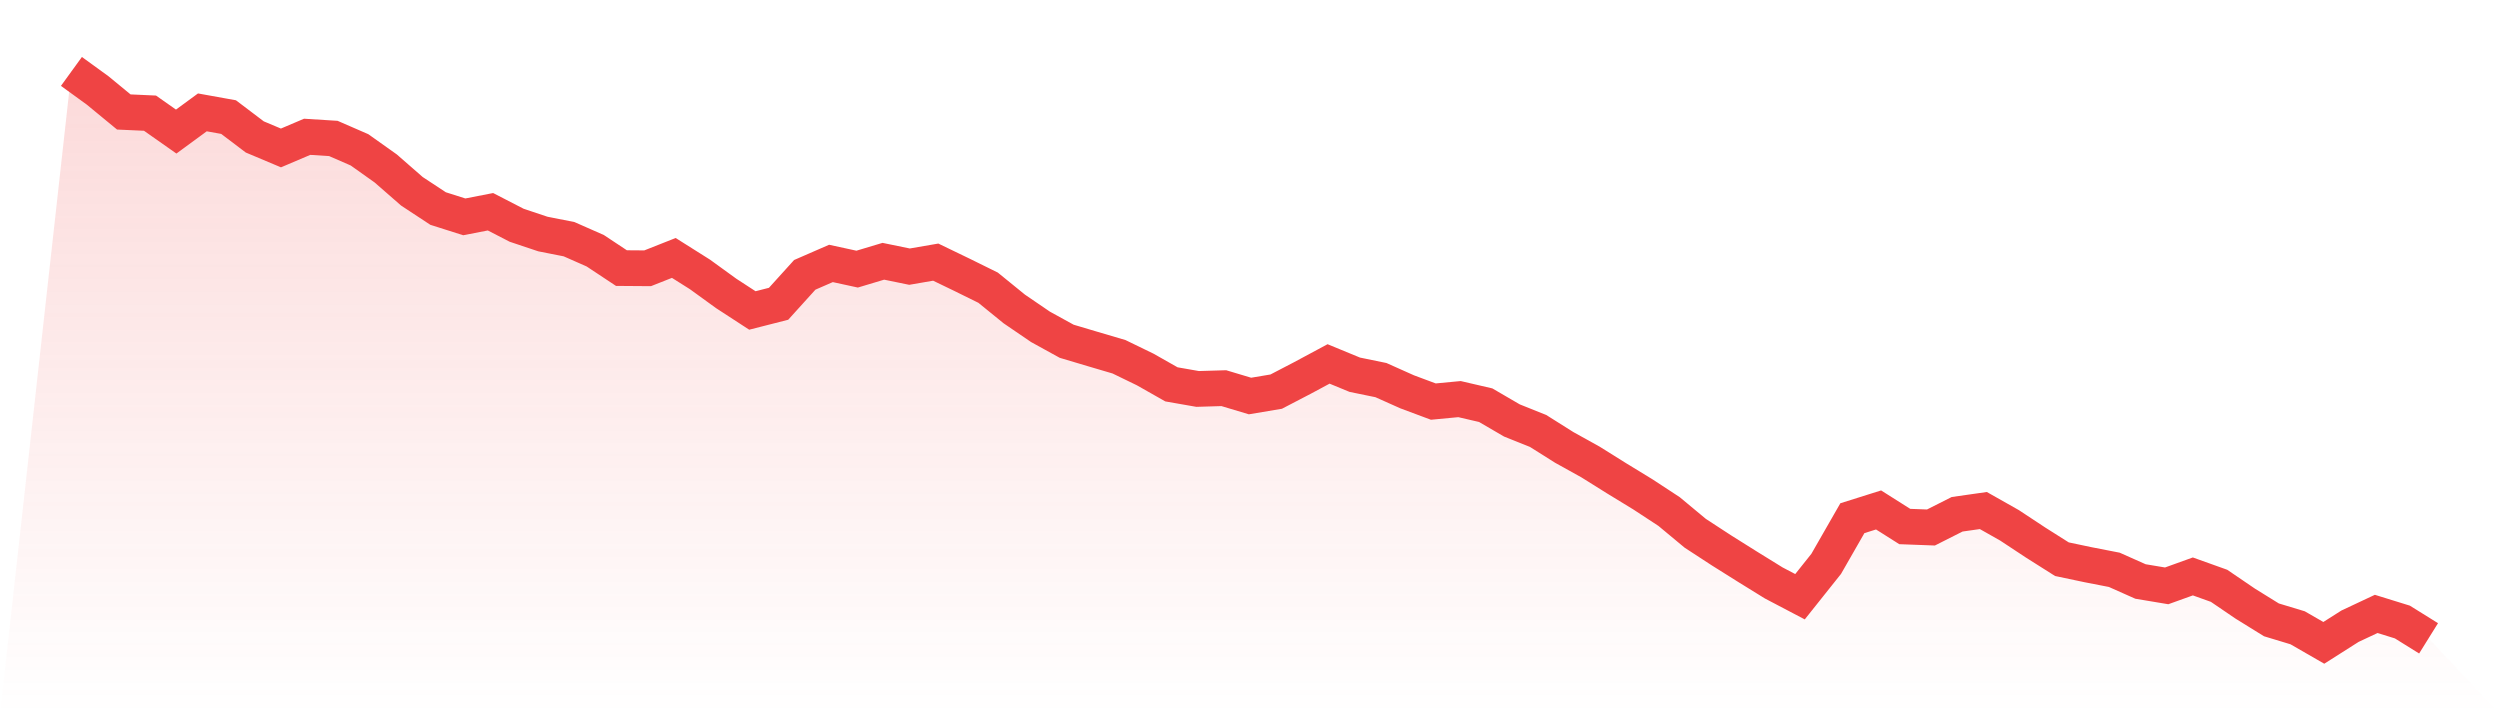
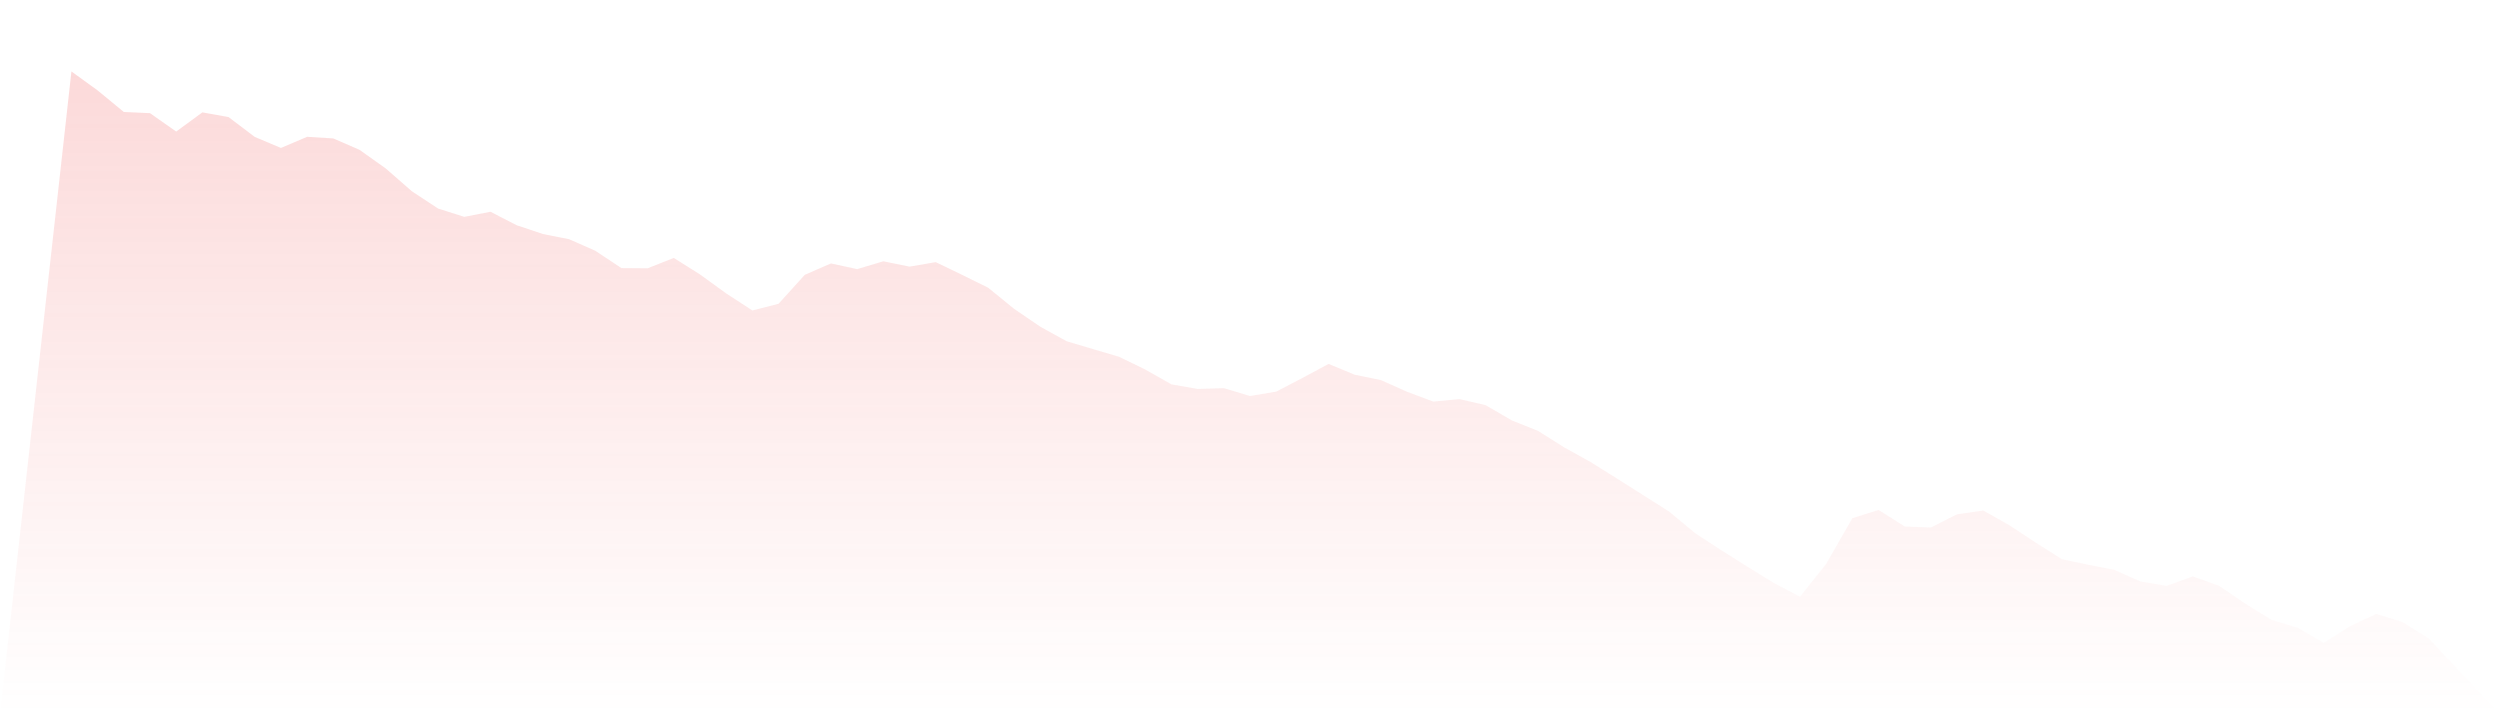
<svg xmlns="http://www.w3.org/2000/svg" viewBox="0 0 140 40">
  <defs>
    <linearGradient id="gradient" x1="0" x2="0" y1="0" y2="1">
      <stop offset="0%" stop-color="#ef4444" stop-opacity="0.2" />
      <stop offset="100%" stop-color="#ef4444" stop-opacity="0" />
    </linearGradient>
  </defs>
-   <path d="M4,4 L4,4 L5.467,5.064 L6.933,6.271 L8.4,6.337 L9.867,7.368 L11.333,6.293 L12.8,6.557 L14.267,7.668 L15.733,8.285 L17.2,7.661 L18.667,7.753 L20.133,8.391 L21.6,9.433 L23.067,10.713 L24.533,11.678 L26,12.144 L27.467,11.858 L28.933,12.614 L30.4,13.105 L31.867,13.395 L33.333,14.041 L34.8,15.013 L36.267,15.024 L37.733,14.444 L39.2,15.369 L40.667,16.432 L42.133,17.386 L43.6,17.012 L45.067,15.391 L46.533,14.752 L48,15.071 L49.467,14.631 L50.933,14.932 L52.4,14.679 L53.867,15.387 L55.333,16.11 L56.8,17.302 L58.267,18.303 L59.733,19.11 L61.2,19.547 L62.667,19.98 L64.133,20.692 L65.6,21.524 L67.067,21.781 L68.533,21.737 L70,22.177 L71.467,21.931 L72.933,21.168 L74.4,20.38 L75.867,20.985 L77.333,21.286 L78.8,21.942 L80.267,22.489 L81.733,22.35 L83.2,22.691 L84.667,23.546 L86.133,24.133 L87.6,25.057 L89.067,25.871 L90.533,26.788 L92,27.684 L93.467,28.645 L94.933,29.863 L96.4,30.82 L97.867,31.741 L99.333,32.647 L100.8,33.417 L102.267,31.576 L103.733,29.019 L105.2,28.557 L106.667,29.485 L108.133,29.54 L109.6,28.799 L111.067,28.59 L112.533,29.419 L114,30.387 L115.467,31.315 L116.933,31.624 L118.4,31.91 L119.867,32.563 L121.333,32.808 L122.8,32.28 L124.267,32.805 L125.733,33.803 L127.2,34.712 L128.667,35.156 L130.133,36 L131.6,35.068 L133.067,34.379 L134.533,34.833 L136,35.747 L140,40 L0,40 z" fill="url(#gradient)" />
-   <path d="M4,4 L4,4 L5.467,5.064 L6.933,6.271 L8.4,6.337 L9.867,7.368 L11.333,6.293 L12.8,6.557 L14.267,7.668 L15.733,8.285 L17.2,7.661 L18.667,7.753 L20.133,8.391 L21.6,9.433 L23.067,10.713 L24.533,11.678 L26,12.144 L27.467,11.858 L28.933,12.614 L30.4,13.105 L31.867,13.395 L33.333,14.041 L34.8,15.013 L36.267,15.024 L37.733,14.444 L39.2,15.369 L40.667,16.432 L42.133,17.386 L43.6,17.012 L45.067,15.391 L46.533,14.752 L48,15.071 L49.467,14.631 L50.933,14.932 L52.4,14.679 L53.867,15.387 L55.333,16.11 L56.8,17.302 L58.267,18.303 L59.733,19.11 L61.2,19.547 L62.667,19.98 L64.133,20.692 L65.6,21.524 L67.067,21.781 L68.533,21.737 L70,22.177 L71.467,21.931 L72.933,21.168 L74.4,20.38 L75.867,20.985 L77.333,21.286 L78.8,21.942 L80.267,22.489 L81.733,22.35 L83.2,22.691 L84.667,23.546 L86.133,24.133 L87.6,25.057 L89.067,25.871 L90.533,26.788 L92,27.684 L93.467,28.645 L94.933,29.863 L96.4,30.82 L97.867,31.741 L99.333,32.647 L100.8,33.417 L102.267,31.576 L103.733,29.019 L105.2,28.557 L106.667,29.485 L108.133,29.54 L109.6,28.799 L111.067,28.59 L112.533,29.419 L114,30.387 L115.467,31.315 L116.933,31.624 L118.4,31.91 L119.867,32.563 L121.333,32.808 L122.8,32.28 L124.267,32.805 L125.733,33.803 L127.2,34.712 L128.667,35.156 L130.133,36 L131.6,35.068 L133.067,34.379 L134.533,34.833 L136,35.747" fill="none" stroke="#ef4444" stroke-width="2" />
+   <path d="M4,4 L4,4 L5.467,5.064 L6.933,6.271 L8.4,6.337 L9.867,7.368 L11.333,6.293 L12.8,6.557 L14.267,7.668 L15.733,8.285 L17.2,7.661 L18.667,7.753 L20.133,8.391 L21.6,9.433 L23.067,10.713 L24.533,11.678 L26,12.144 L27.467,11.858 L28.933,12.614 L30.4,13.105 L31.867,13.395 L33.333,14.041 L34.8,15.013 L36.267,15.024 L37.733,14.444 L39.2,15.369 L40.667,16.432 L42.133,17.386 L43.6,17.012 L45.067,15.391 L46.533,14.752 L48,15.071 L49.467,14.631 L50.933,14.932 L52.4,14.679 L53.867,15.387 L55.333,16.11 L56.8,17.302 L58.267,18.303 L59.733,19.11 L61.2,19.547 L62.667,19.98 L64.133,20.692 L65.6,21.524 L67.067,21.781 L68.533,21.737 L70,22.177 L71.467,21.931 L72.933,21.168 L74.4,20.38 L75.867,20.985 L77.333,21.286 L78.8,21.942 L80.267,22.489 L81.733,22.35 L83.2,22.691 L84.667,23.546 L86.133,24.133 L87.6,25.057 L89.067,25.871 L90.533,26.788 L93.467,28.645 L94.933,29.863 L96.4,30.82 L97.867,31.741 L99.333,32.647 L100.8,33.417 L102.267,31.576 L103.733,29.019 L105.2,28.557 L106.667,29.485 L108.133,29.54 L109.6,28.799 L111.067,28.59 L112.533,29.419 L114,30.387 L115.467,31.315 L116.933,31.624 L118.4,31.91 L119.867,32.563 L121.333,32.808 L122.8,32.28 L124.267,32.805 L125.733,33.803 L127.2,34.712 L128.667,35.156 L130.133,36 L131.6,35.068 L133.067,34.379 L134.533,34.833 L136,35.747 L140,40 L0,40 z" fill="url(#gradient)" />
</svg>